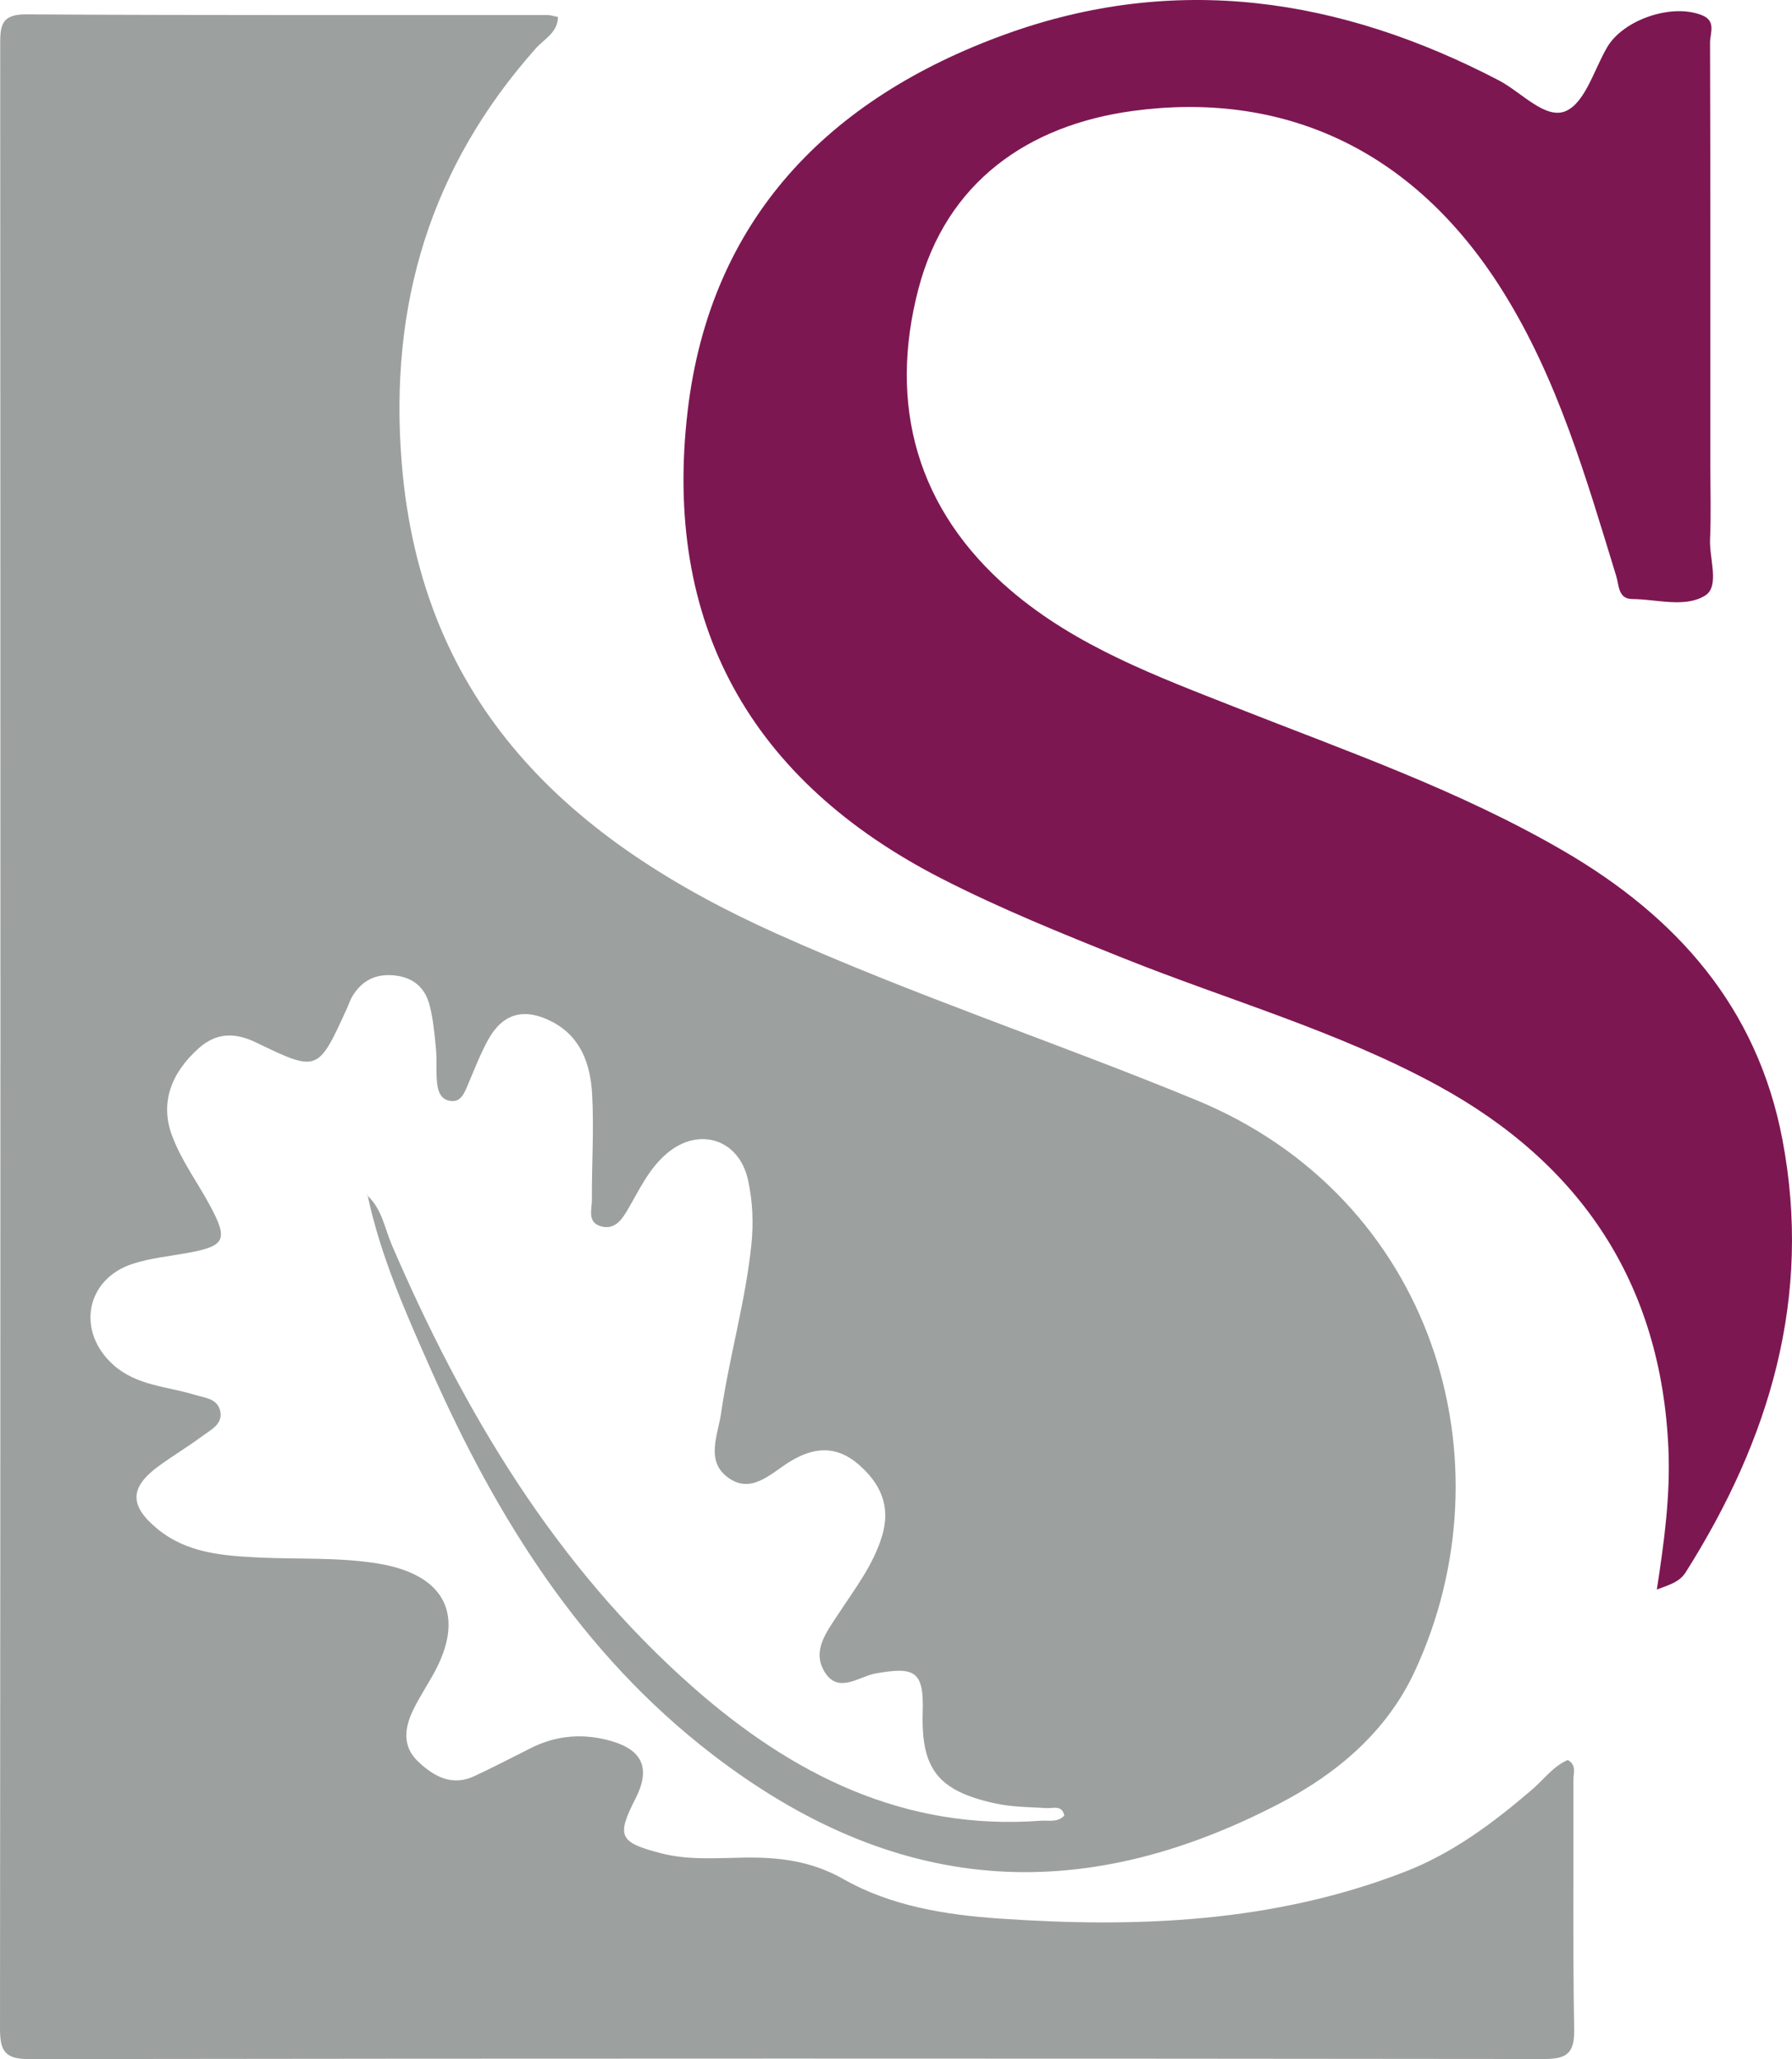
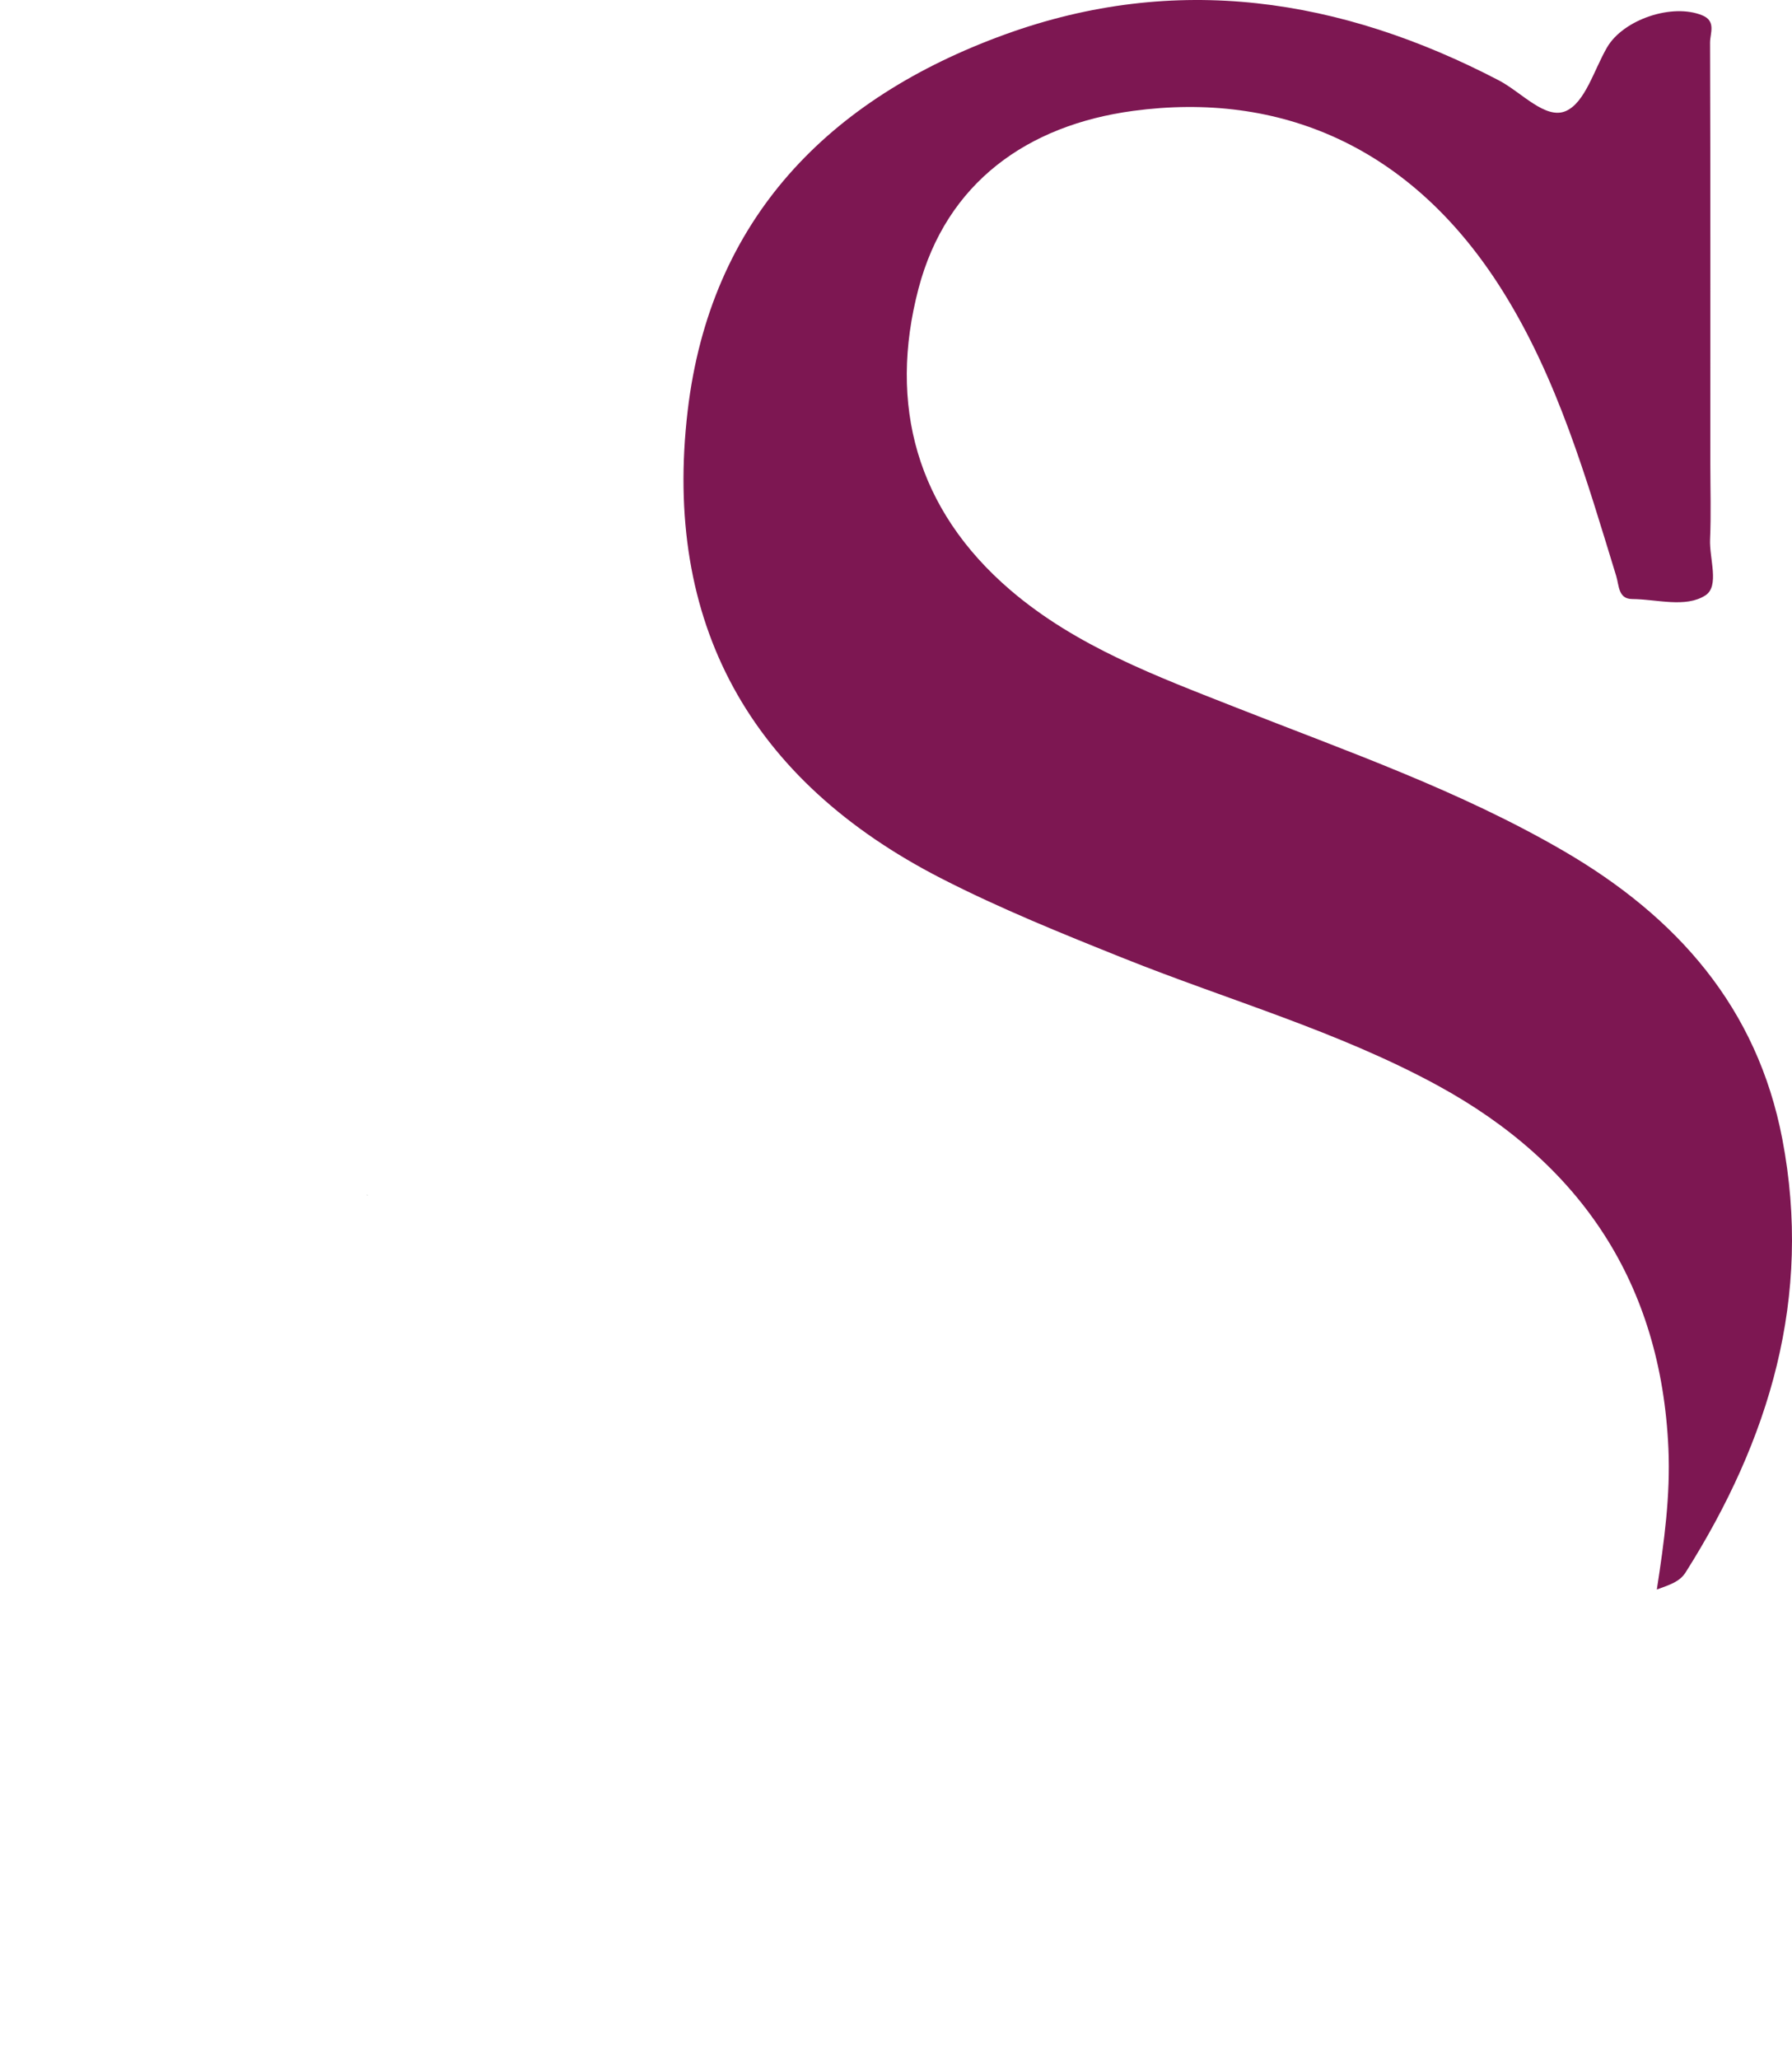
<svg xmlns="http://www.w3.org/2000/svg" version="1.1" id="Ebene_1" x="0px" y="0px" width="215.188px" height="247.132px" viewBox="0 0 215.188 247.132" enable-background="new 0 0 215.188 247.132" xml:space="preserve">
  <g>
-     <path fill="none" d="M44.115,143.498l-0.109-0.153l0.139,0.124c1.568,7.358,4.617,14.184,7.646,21.006   c7.896,17.794,18.031,34,33.715,46.063c21.804,16.771,43.966,18.536,68.251,5.866c6.85-3.574,12.763-8.594,16.097-15.737   c11.791-25.267,2.292-56.9-26.224-68.643c-16.729-6.889-33.928-12.571-50.449-19.998c-24.745-11.122-42.6-27.385-44.943-56.504   c-1.529-19,3.465-35.49,16.105-49.718c0.986-1.11,2.627-1.875,2.667-3.771c-0.562-0.103-0.922-0.227-1.283-0.227   C44.853,1.794,23.979,1.849,3.107,1.725C0.11,1.707,0.023,3.13,0.025,5.389C0.06,84.756,0.066,164.123,0,243.491   c-0.002,2.723,0.638,3.645,3.525,3.641c60.619-0.083,121.238-0.079,181.857-0.01c2.729,0.003,3.696-0.648,3.647-3.532   c-0.171-9.996-0.059-19.997-0.091-29.997c-0.003-0.787,0.403-1.771-0.679-2.361c-1.752,0.757-2.855,2.326-4.252,3.525   c-4.662,3.997-9.512,7.649-15.329,9.902c-15.752,6.1-32.147,6.747-48.686,5.604c-6.45-0.445-13.003-1.489-18.729-4.743   c-3.812-2.166-7.681-2.631-11.854-2.573c-3.355,0.046-6.721,0.341-10.062-0.528c-4.973-1.293-5.361-2.008-3.035-6.555   c1.794-3.507,0.929-5.771-2.818-6.879c-3.34-0.987-6.646-0.764-9.805,0.847c-2.22,1.132-4.442,2.261-6.695,3.323   c-2.693,1.271-4.855,0.08-6.762-1.709c-1.96-1.84-1.66-4.051-0.623-6.209c0.701-1.459,1.604-2.82,2.396-4.236   c3.979-7.099,1.471-12.018-6.59-13.343c-4.727-0.777-9.464-0.494-14.195-0.722c-4.361-0.211-8.769-0.492-12.369-3.481   c-3.33-2.766-3.289-4.937,0.182-7.48c1.713-1.254,3.545-2.345,5.25-3.61c1.058-0.784,2.6-1.492,2.122-3.161   c-0.39-1.361-1.847-1.443-3.052-1.811c-3.306-1.006-6.943-1.084-9.729-3.569c-4.489-4.007-3.356-10.312,2.321-12.146   c2.116-0.683,4.383-0.905,6.586-1.305c4.495-0.816,4.897-1.553,2.717-5.621c-1.53-2.856-3.505-5.477-4.625-8.556   c-1.35-3.715-0.218-7.296,3.232-10.381c2.137-1.911,4.372-1.916,6.891-0.699c7.421,3.588,7.441,3.547,10.953-4.176   c0.206-0.453,0.354-0.94,0.609-1.362c1.143-1.887,2.775-2.729,5.028-2.513c2.305,0.222,3.71,1.487,4.254,3.596   c0.433,1.676,0.587,3.432,0.757,5.162c0.121,1.239,0.013,2.5,0.1,3.745c0.081,1.145,0.305,2.402,1.687,2.57   c1.193,0.145,1.613-0.924,2.019-1.873c0.784-1.835,1.497-3.716,2.455-5.46c1.75-3.183,4.314-3.882,7.573-2.236   c3.564,1.801,4.71,5.128,4.917,8.69c0.245,4.23-0.055,8.49-0.023,12.735c0.009,1.138-0.602,2.717,1.099,3.188   c1.651,0.459,2.501-0.81,3.208-2.015c1.389-2.364,2.527-4.891,4.686-6.725c3.844-3.266,8.686-1.738,9.759,3.196   c0.552,2.539,0.676,5.083,0.396,7.771c-0.712,6.851-2.66,13.448-3.639,20.228c-0.376,2.607-1.871,5.66,0.776,7.651   c2.808,2.112,5.139-0.397,7.404-1.812c2.848-1.778,5.59-2.063,8.275,0.237c2.678,2.295,3.962,5.029,2.878,8.631   c-1.069,3.551-3.321,6.405-5.292,9.434c-1.367,2.099-3.142,4.327-1.626,6.849c1.64,2.728,4.123,0.593,6.104,0.23   c4.852-0.889,5.84-0.224,5.695,4.648c-0.204,6.843,1.871,9.411,8.597,10.916c2.104,0.471,4.211,0.457,6.326,0.587   c0.744,0.046,1.813-0.415,2.08,0.898c-0.808,0.864-1.861,0.545-2.794,0.615c-16.452,1.236-29.908-5.559-41.801-16.035   c-16.545-14.574-27.516-33.027-36.148-53.043C46.188,147.421,45.871,145.095,44.115,143.498z M198.956,190.776   c1.645-0.604,2.754-0.943,3.467-2.07c10.081-15.942,15.23-33.015,11.606-51.976c-3.024-15.817-12.647-26.673-26.256-34.589   c-12.467-7.252-25.997-11.961-39.325-17.213c-9.496-3.742-19.179-7.317-27.093-14.082c-11.318-9.675-14.716-22.3-11.06-36.204   c3.346-12.72,13.082-19.628,25.787-21.334c17.464-2.347,33.377,4.095,44.352,21.605c6.633,10.582,10.028,22.446,13.645,34.224   c0.354,1.154,0.234,2.749,1.921,2.762c2.975,0.022,6.402,1.092,8.786-0.439c1.732-1.113,0.462-4.418,0.563-6.74   c0.132-2.993,0.032-5.998,0.032-8.997c0.001-16.874,0.018-33.747-0.033-50.621c-0.002-1.095,0.754-2.555-0.91-3.249   c-3.612-1.506-9.507,0.489-11.456,3.833c-1.565,2.686-2.629,6.624-4.951,7.642c-2.442,1.071-5.348-2.272-8.04-3.676   c-19.033-9.924-38.821-12.938-59.289-5.523c-21.194,7.677-35.415,22.161-38.126,45.189c-2.996,25.453,7.491,44.348,30.455,56.111   c7.106,3.64,14.493,6.621,21.894,9.583c12.597,5.041,25.762,8.755,37.719,15.273c17.176,9.363,26.838,23.747,27.705,43.603   C200.591,179.462,199.854,184.98,198.956,190.776z" />
-     <path fill-rule="evenodd" clip-rule="evenodd" fill="#9CA09E" d="M44.116,143.497c1.755,1.598,2.071,3.924,2.944,5.949   c8.633,20.016,19.604,38.469,36.148,53.043c11.893,10.477,25.349,17.271,41.801,16.035c0.933-0.07,1.986,0.249,2.794-0.615   c-0.267-1.313-1.336-0.853-2.08-0.898c-2.115-0.13-4.222-0.116-6.326-0.587c-6.726-1.505-8.801-4.073-8.597-10.916   c0.145-4.872-0.844-5.537-5.695-4.648c-1.981,0.362-4.465,2.497-6.104-0.23c-1.516-2.521,0.259-4.75,1.626-6.849   c1.971-3.028,4.223-5.883,5.292-9.434c1.084-3.602-0.2-6.336-2.878-8.631c-2.686-2.301-5.428-2.016-8.275-0.237   c-2.266,1.415-4.597,3.925-7.404,1.812c-2.647-1.991-1.152-5.044-0.776-7.651c0.979-6.779,2.927-13.377,3.639-20.228   c0.279-2.688,0.155-5.232-0.396-7.771c-1.073-4.935-5.915-6.462-9.759-3.196c-2.158,1.834-3.297,4.36-4.686,6.725   c-0.707,1.205-1.557,2.474-3.208,2.015c-1.7-0.472-1.09-2.051-1.099-3.188c-0.031-4.245,0.269-8.505,0.023-12.735   c-0.207-3.562-1.353-6.89-4.917-8.69c-3.259-1.646-5.823-0.946-7.573,2.236c-0.958,1.744-1.671,3.625-2.455,5.46   c-0.405,0.949-0.825,2.018-2.019,1.873c-1.382-0.168-1.605-1.426-1.687-2.57c-0.087-1.245,0.021-2.506-0.1-3.745   c-0.17-1.73-0.324-3.486-0.757-5.162c-0.544-2.108-1.949-3.374-4.254-3.596c-2.253-0.217-3.886,0.626-5.028,2.513   c-0.256,0.422-0.403,0.909-0.609,1.362c-3.512,7.723-3.532,7.764-10.953,4.176c-2.519-1.217-4.754-1.212-6.891,0.699   c-3.45,3.085-4.582,6.666-3.232,10.381c1.12,3.079,3.095,5.699,4.625,8.556c2.181,4.068,1.778,4.805-2.717,5.621   c-2.203,0.399-4.47,0.622-6.586,1.305c-5.678,1.833-6.811,8.139-2.321,12.146c2.786,2.485,6.424,2.563,9.729,3.569   c1.205,0.367,2.662,0.449,3.052,1.811c0.478,1.669-1.064,2.377-2.122,3.161c-1.705,1.266-3.537,2.356-5.25,3.61   c-3.471,2.544-3.512,4.715-0.182,7.48c3.601,2.989,8.008,3.271,12.369,3.481c4.731,0.228,9.469-0.056,14.195,0.722   c8.061,1.325,10.569,6.244,6.59,13.343c-0.793,1.416-1.695,2.777-2.396,4.236c-1.037,2.158-1.337,4.369,0.623,6.209   c1.906,1.789,4.068,2.98,6.762,1.709c2.253-1.062,4.476-2.191,6.695-3.323c3.159-1.61,6.465-1.834,9.805-0.847   c3.747,1.107,4.612,3.372,2.818,6.879c-2.326,4.547-1.938,5.262,3.035,6.555c3.342,0.869,6.707,0.574,10.062,0.528   c4.173-0.058,8.042,0.407,11.854,2.573c5.726,3.254,12.278,4.298,18.729,4.743c16.538,1.143,32.934,0.495,48.686-5.604   c5.817-2.253,10.667-5.905,15.329-9.902c1.396-1.199,2.5-2.769,4.252-3.525c1.082,0.591,0.676,1.574,0.679,2.361   c0.032,10-0.08,20.001,0.091,29.997c0.049,2.884-0.919,3.535-3.647,3.532c-60.619-0.069-121.238-0.073-181.857,0.01   c-2.888,0.004-3.527-0.918-3.525-3.641C0.066,164.123,0.06,84.756,0.025,5.389C0.023,3.13,0.11,1.707,3.107,1.725   c20.872,0.124,41.745,0.07,62.618,0.082c0.361,0,0.722,0.124,1.283,0.227c-0.04,1.896-1.681,2.66-2.667,3.771   C51.701,20.032,46.707,36.522,48.236,55.522c2.344,29.12,20.198,45.382,44.943,56.504c16.521,7.427,33.72,13.109,50.449,19.998   c28.516,11.742,38.015,43.376,26.224,68.643c-3.334,7.144-9.247,12.163-16.097,15.737c-24.285,12.67-46.447,10.904-68.251-5.866   c-15.684-12.063-25.818-28.27-33.715-46.063c-3.028-6.822-6.077-13.647-7.646-21.006L44.116,143.497z" />
    <path fill-rule="evenodd" clip-rule="evenodd" fill="#7D1752" d="M198.956,190.776c0.898-5.796,1.635-11.314,1.393-16.889   c-0.867-19.855-10.529-34.239-27.705-43.603c-11.957-6.519-25.122-10.232-37.719-15.273c-7.4-2.962-14.787-5.943-21.894-9.583   C90.067,93.665,79.58,74.77,82.576,49.317c2.711-23.028,16.932-37.512,38.126-45.189c20.468-7.414,40.256-4.4,59.289,5.523   c2.692,1.403,5.598,4.747,8.04,3.676c2.322-1.018,3.386-4.956,4.951-7.642c1.949-3.344,7.844-5.339,11.456-3.833   c1.664,0.694,0.908,2.154,0.91,3.249c0.051,16.874,0.034,33.747,0.033,50.621c0,2.999,0.1,6.004-0.032,8.997   c-0.102,2.321,1.169,5.627-0.563,6.74c-2.384,1.531-5.812,0.461-8.786,0.439c-1.687-0.013-1.567-1.608-1.921-2.762   c-3.616-11.778-7.012-23.642-13.645-34.224c-10.975-17.51-26.888-23.952-44.352-21.605c-12.705,1.707-22.441,8.615-25.787,21.334   c-3.656,13.904-0.259,26.529,11.06,36.204c7.914,6.765,17.597,10.34,27.093,14.082c13.328,5.252,26.858,9.961,39.325,17.213   c13.608,7.916,23.231,18.771,26.256,34.589c3.624,18.961-1.525,36.033-11.606,51.976   C201.71,189.833,200.601,190.172,198.956,190.776z" />
    <polygon fill-rule="evenodd" clip-rule="evenodd" fill="#9CA09E" points="44.145,143.469 44.006,143.345 44.115,143.498  " />
  </g>
</svg>